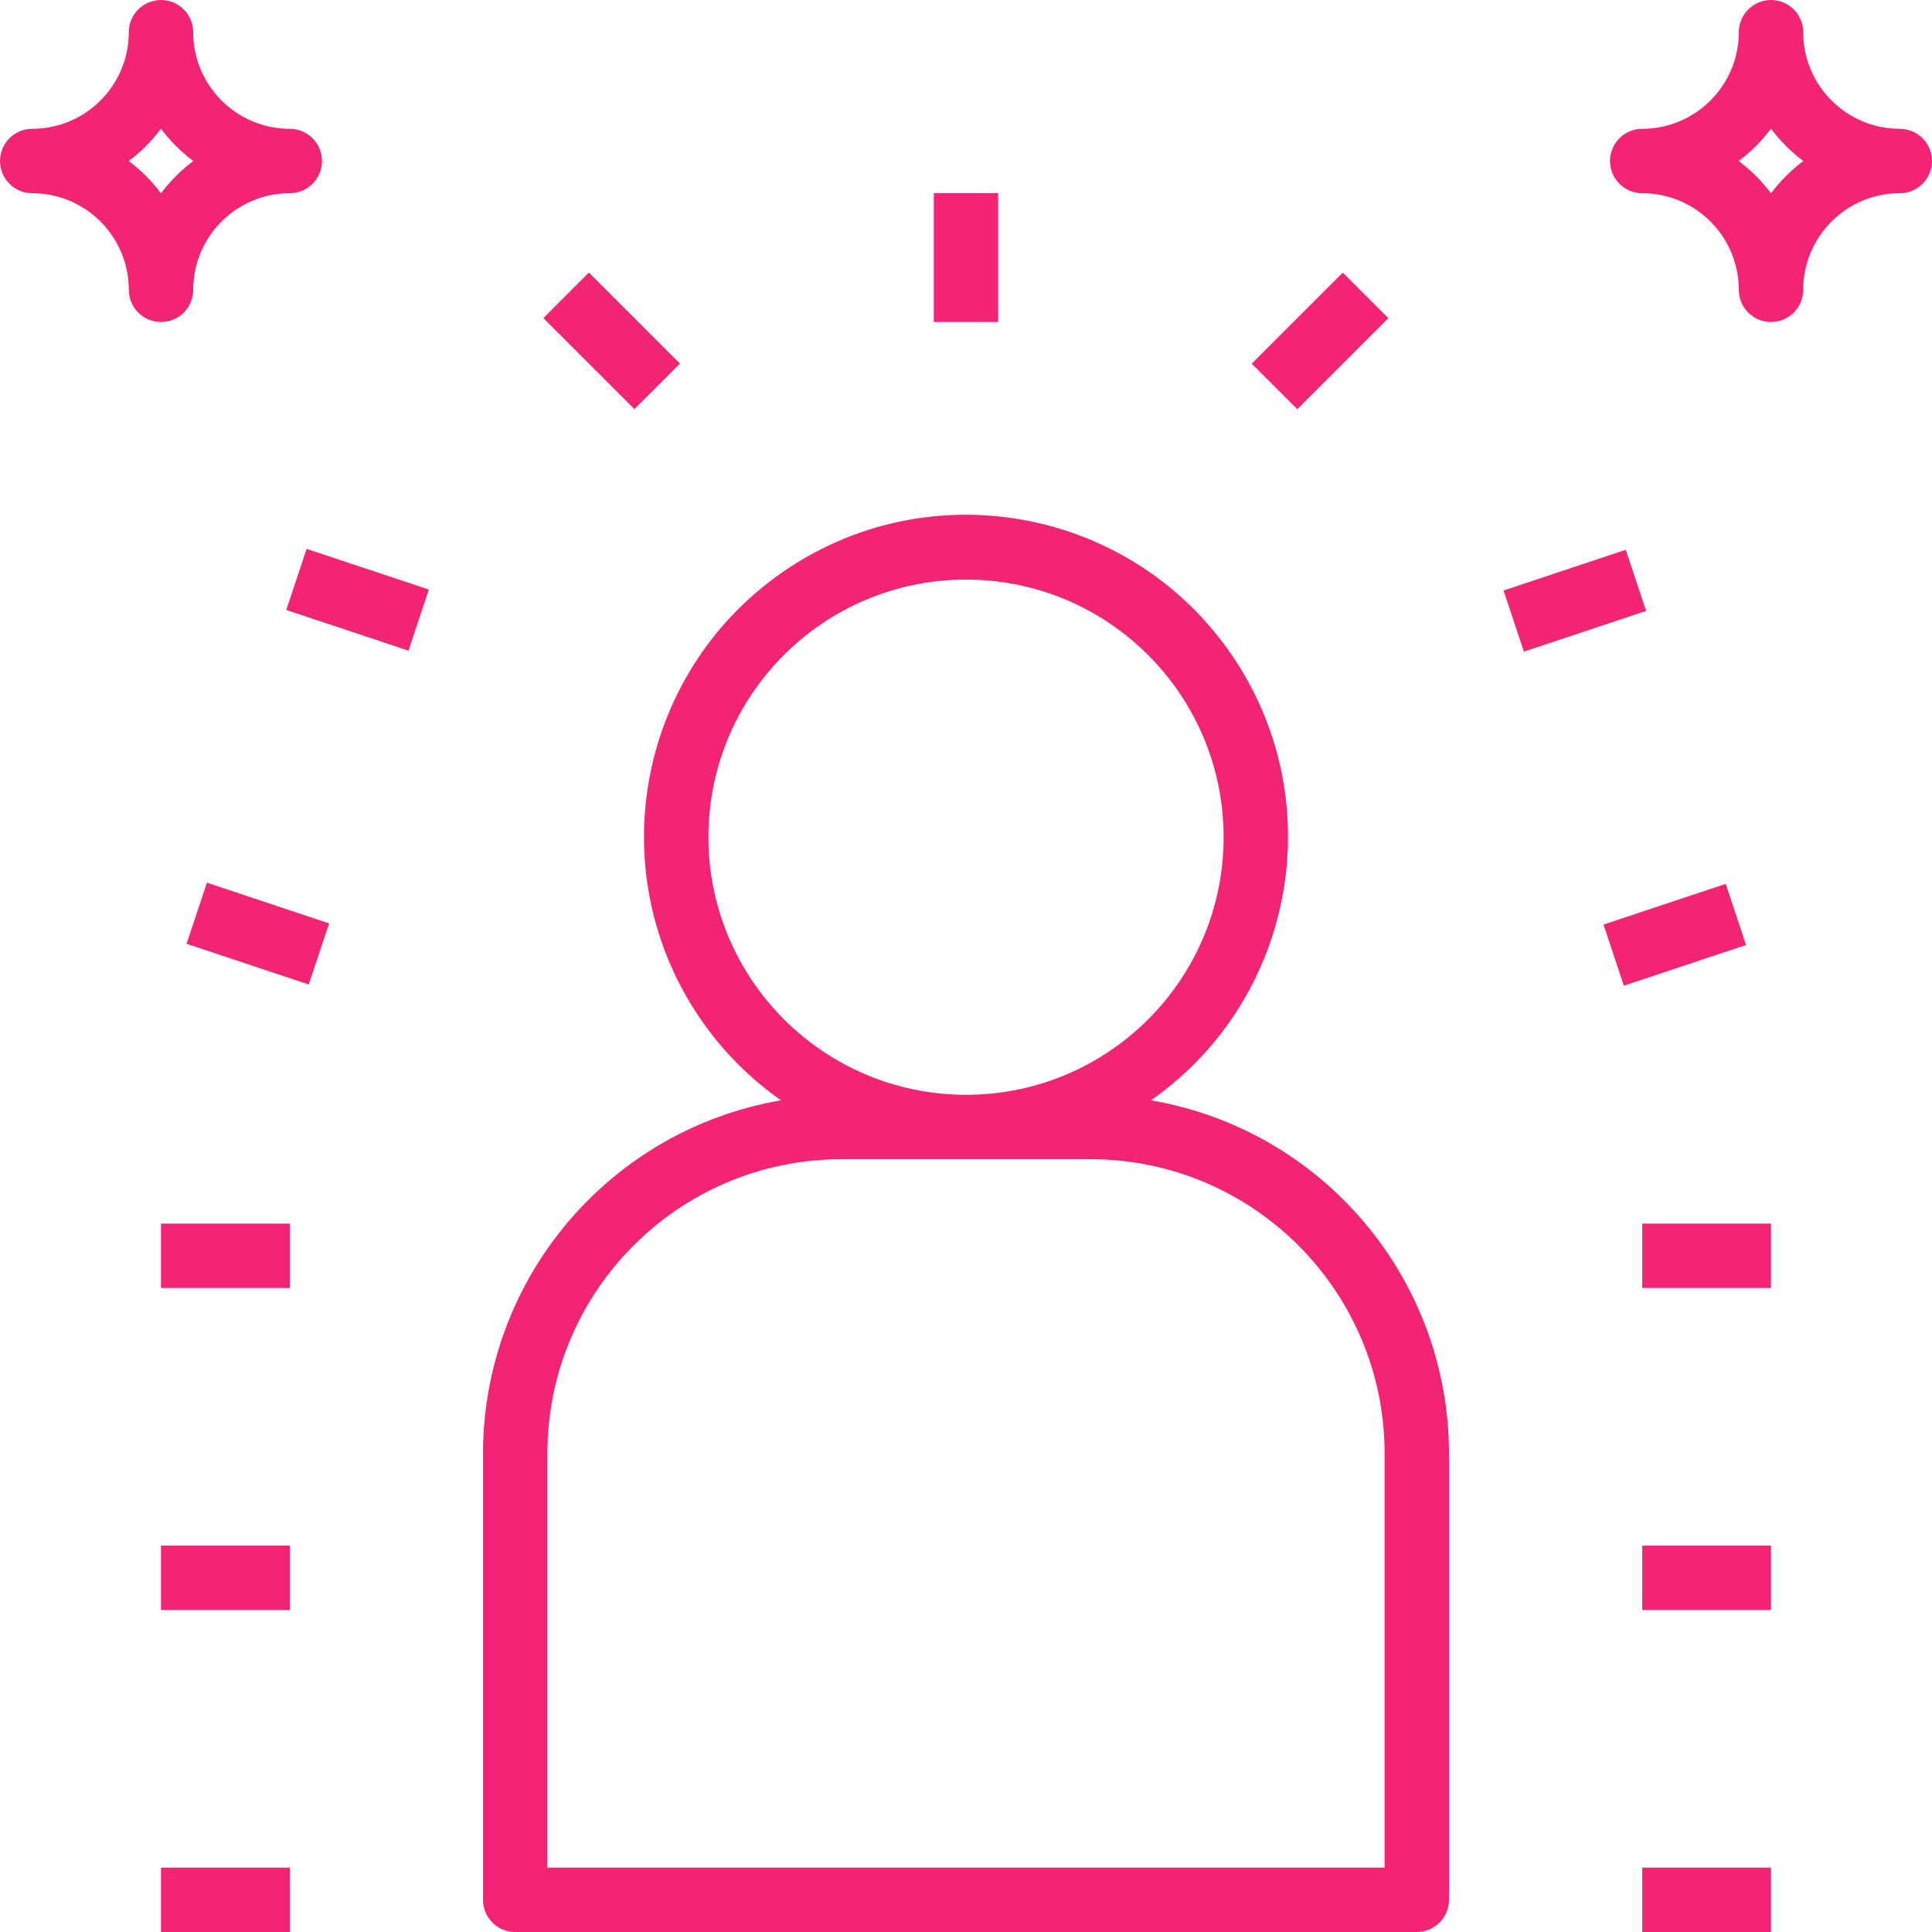
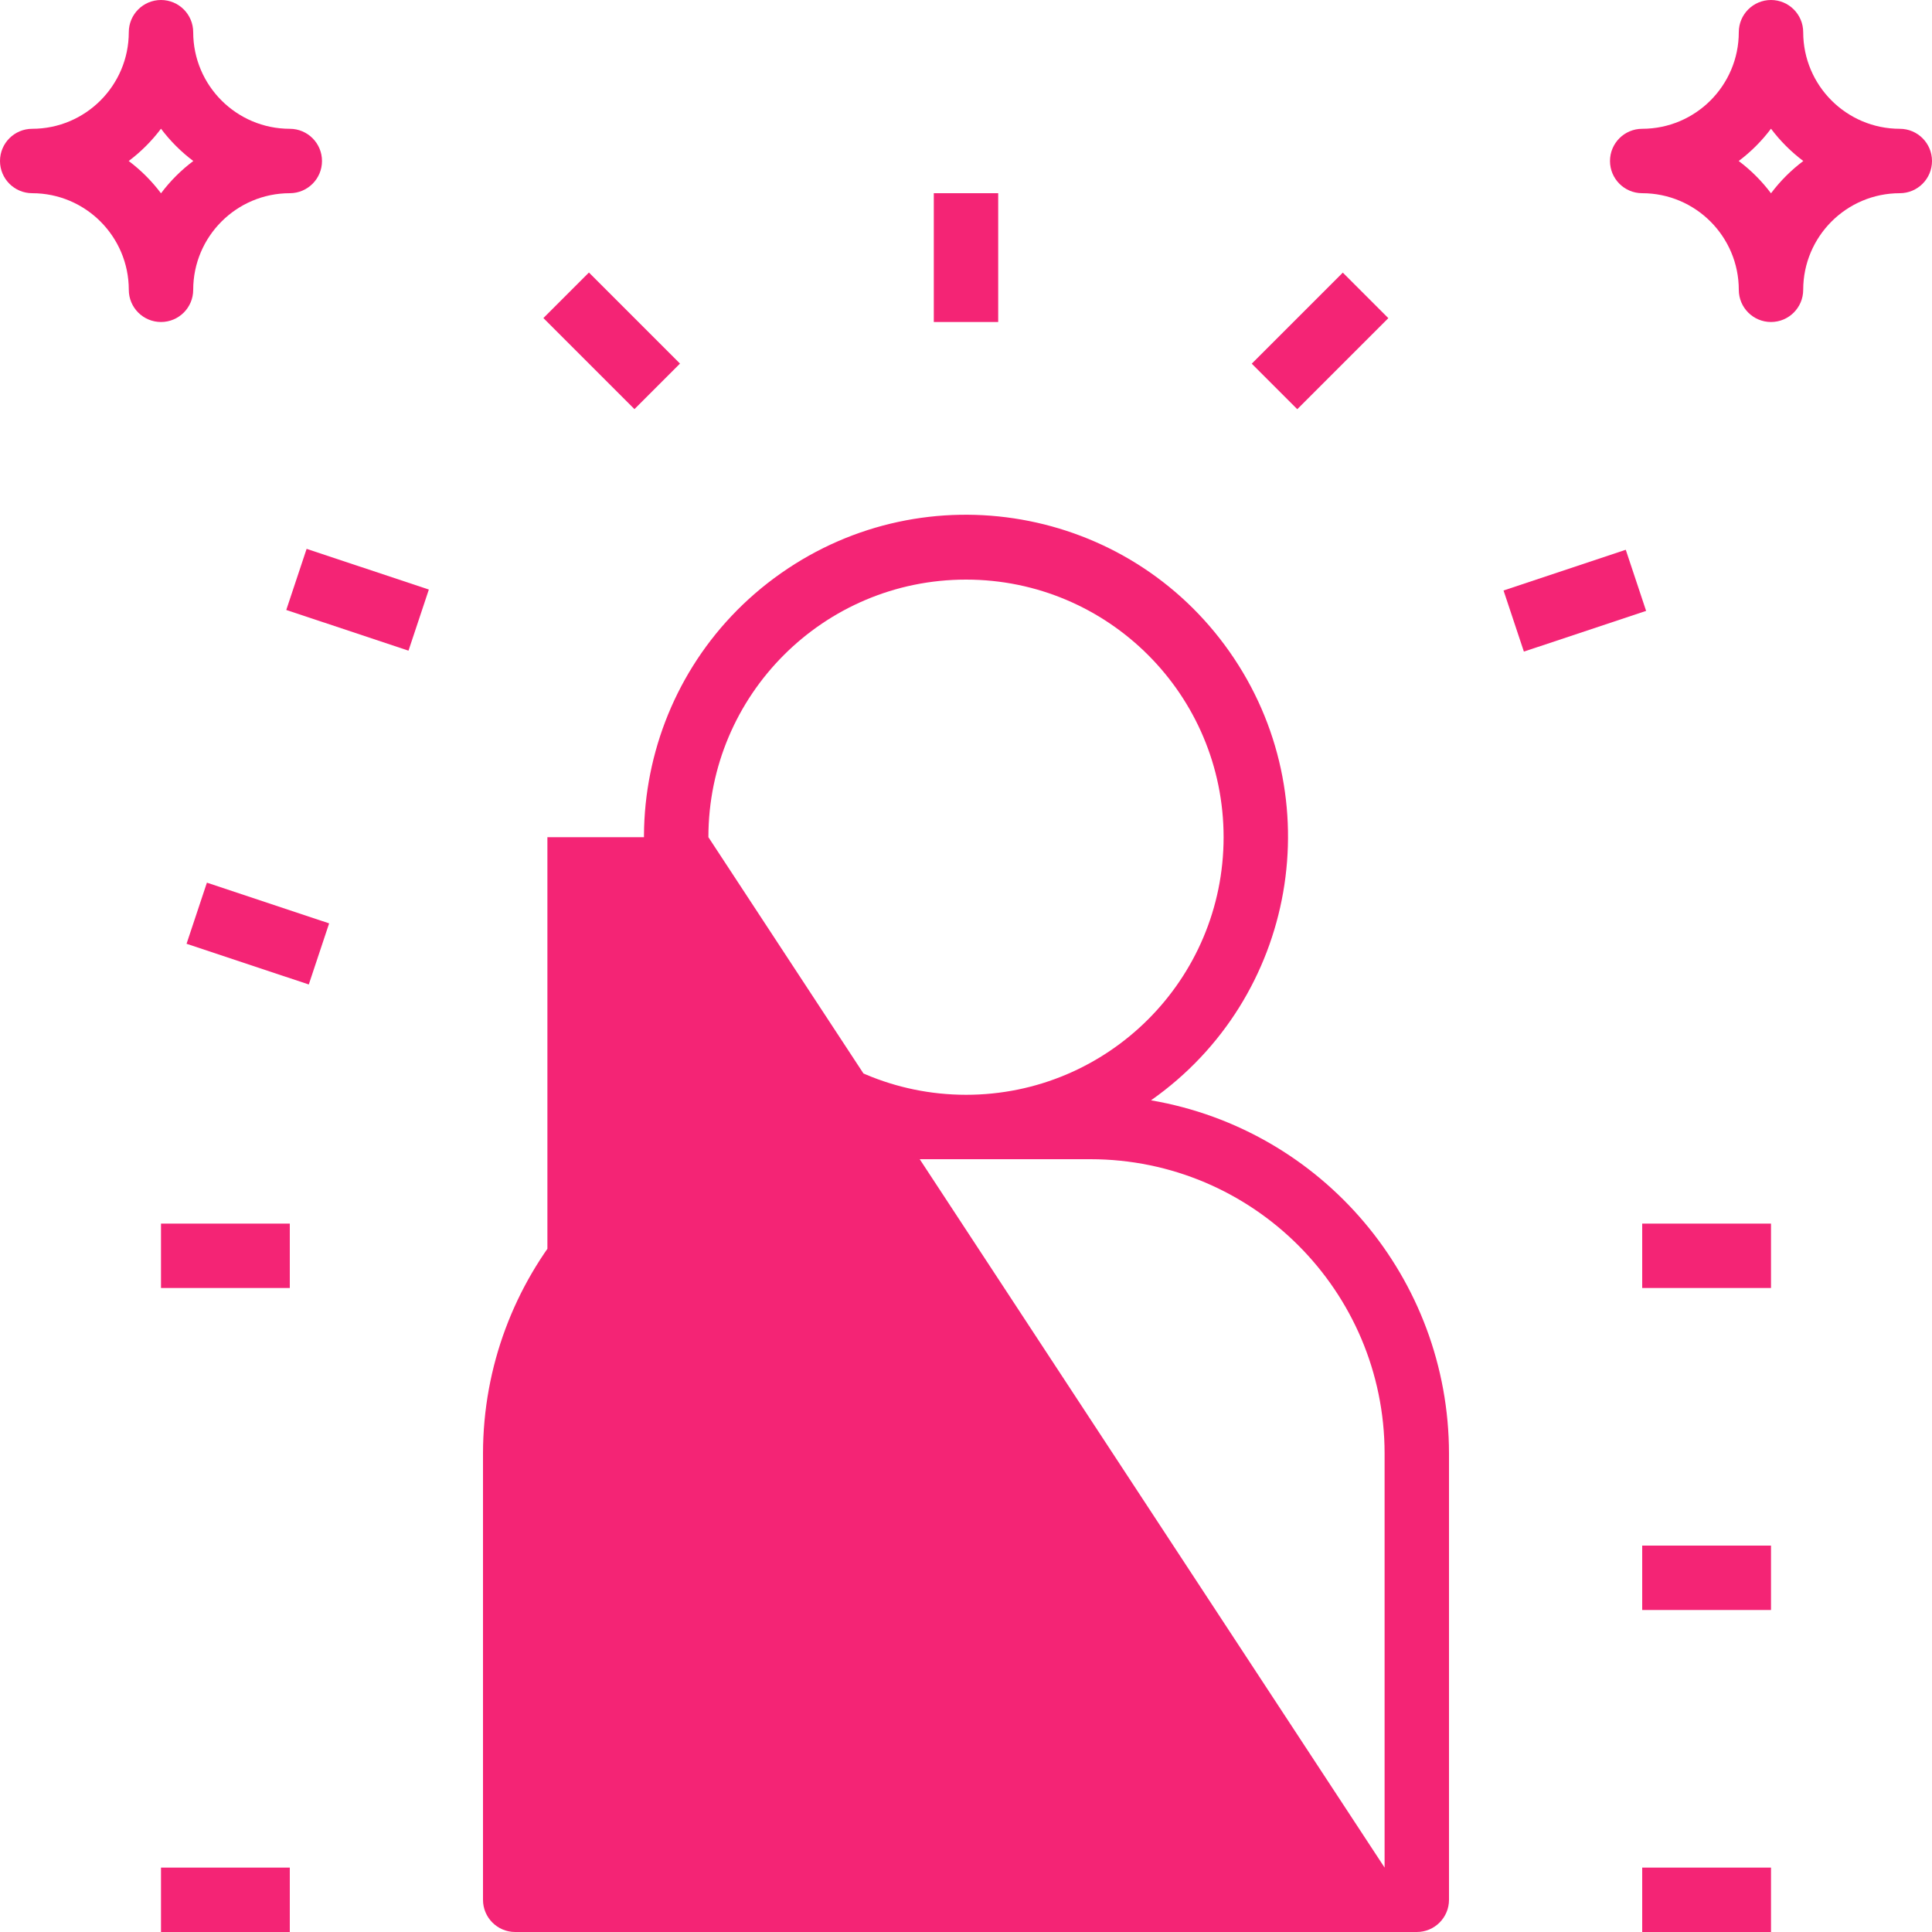
<svg xmlns="http://www.w3.org/2000/svg" version="1.1" id="Capa_1" x="0px" y="0px" viewBox="0 0 480 480" style="enable-background:new 0 0 480 480;" xml:space="preserve" width="512px" height="512px">
  <g>
    <g>
      <g>
-         <path d="M285.966,273.369c36.162-25.386,44.897-75.281,19.51-111.442s-75.281-44.897-111.442-19.51s-44.897,75.281-19.51,111.442    c5.324,7.584,11.926,14.186,19.51,19.51c-42.717,7.343-73.96,44.35-74.034,87.694V472c-0.001,4.417,3.579,7.999,7.996,8    c0.001,0,0.003,0,0.004,0h224c4.417,0.001,7.999-3.579,8-7.996c0-0.001,0-0.003,0-0.004V361.062    C359.925,317.719,328.683,280.712,285.966,273.369z M176,208c0-35.346,28.654-64,64-64c35.346,0,64,28.654,64,64    c0,35.346-28.654,64-64,64C204.671,271.96,176.04,243.329,176,208z M344,464H136V361.062c0.045-40.332,32.73-73.017,73.063-73.062    h61.875c40.332,0.045,73.017,32.73,73.062,73.062V464z" data-original="#000000" class="active-path" data-old_color="#000000" fill="#F42475" />
+         <path d="M285.966,273.369c36.162-25.386,44.897-75.281,19.51-111.442s-75.281-44.897-111.442-19.51s-44.897,75.281-19.51,111.442    c5.324,7.584,11.926,14.186,19.51,19.51c-42.717,7.343-73.96,44.35-74.034,87.694V472c-0.001,4.417,3.579,7.999,7.996,8    c0.001,0,0.003,0,0.004,0h224c4.417,0.001,7.999-3.579,8-7.996c0-0.001,0-0.003,0-0.004V361.062    C359.925,317.719,328.683,280.712,285.966,273.369z M176,208c0-35.346,28.654-64,64-64c35.346,0,64,28.654,64,64    c0,35.346-28.654,64-64,64C204.671,271.96,176.04,243.329,176,208z H136V361.062c0.045-40.332,32.73-73.017,73.063-73.062    h61.875c40.332,0.045,73.017,32.73,73.062,73.062V464z" data-original="#000000" class="active-path" data-old_color="#000000" fill="#F42475" />
      </g>
    </g>
    <g>
      <g>
        <rect x="232" y="48" width="16" height="32" data-original="#000000" class="active-path" data-old_color="#000000" fill="#F42475" />
      </g>
    </g>
    <g>
      <g>
        <rect x="312.003" y="76.672" transform="matrix(0.707 -0.707 0.707 0.707 36.198 256.733)" width="32" height="16" data-original="#000000" class="active-path" data-old_color="#000000" fill="#F42475" />
      </g>
    </g>
    <g>
      <g>
        <rect x="408" y="464" width="32" height="16" data-original="#000000" class="active-path" data-old_color="#000000" fill="#F42475" />
      </g>
    </g>
    <g>
      <g>
        <rect x="408" y="384" width="32" height="16" data-original="#000000" class="active-path" data-old_color="#000000" fill="#F42475" />
      </g>
    </g>
    <g>
      <g>
        <rect x="408" y="304" width="32" height="16" data-original="#000000" class="active-path" data-old_color="#000000" fill="#F42475" />
      </g>
    </g>
    <g>
      <g>
-         <rect x="400.028" y="224.004" transform="matrix(0.949 -0.316 0.316 0.949 -52.03 143.536)" width="32" height="16" data-original="#000000" class="active-path" data-old_color="#000000" fill="#F42475" />
-       </g>
+         </g>
    </g>
    <g>
      <g>
        <rect x="375.174" y="141.039" transform="matrix(0.949 -0.316 0.316 0.949 -27.059 131.412)" width="32" height="16" data-original="#000000" class="active-path" data-old_color="#000000" fill="#F42475" />
      </g>
    </g>
    <g>
      <g>
        <rect x="144.004" y="68.683" transform="matrix(0.707 -0.707 0.707 0.707 -15.363 132.272)" width="16" height="32" data-original="#000000" class="active-path" data-old_color="#000000" fill="#F42475" />
      </g>
    </g>
    <g>
      <g>
        <rect x="40" y="464" width="32" height="16" data-original="#000000" class="active-path" data-old_color="#000000" fill="#F42475" />
      </g>
    </g>
    <g>
      <g>
-         <rect x="40" y="384" width="32" height="16" data-original="#000000" class="active-path" data-old_color="#000000" fill="#F42475" />
-       </g>
+         </g>
    </g>
    <g>
      <g>
        <rect x="40" y="304" width="32" height="16" data-original="#000000" class="active-path" data-old_color="#000000" fill="#F42475" />
      </g>
    </g>
    <g>
      <g>
        <rect x="56.004" y="215.996" transform="matrix(0.316 -0.949 0.949 0.316 -176.328 219.372)" width="16" height="32" data-original="#000000" class="active-path" data-old_color="#000000" fill="#F42475" />
      </g>
    </g>
    <g>
      <g>
        <rect x="80.808" y="133.076" transform="matrix(0.316 -0.949 0.949 0.316 -80.703 186.179)" width="16" height="32" data-original="#000000" class="active-path" data-old_color="#000000" fill="#F42475" />
      </g>
    </g>
    <g>
      <g>
        <path d="M472,32c-13.249-0.014-23.986-10.751-24-24c0-4.418-3.582-8-8-8s-8,3.582-8,8c-0.014,13.249-10.751,23.986-24,24    c-4.418,0-8,3.582-8,8s3.582,8,8,8c13.249,0.014,23.986,10.751,24,24c0,4.418,3.582,8,8,8s8-3.582,8-8    c0.014-13.249,10.751-23.986,24-24c4.418,0,8-3.582,8-8S476.418,32,472,32z M440,48.023c-2.283-3.039-4.984-5.74-8.023-8.023    c3.039-2.283,5.74-4.984,8.023-8.023c2.283,3.039,4.984,5.74,8.023,8.023C444.984,42.283,442.283,44.984,440,48.023z" data-original="#000000" class="active-path" data-old_color="#000000" fill="#F42475" />
      </g>
    </g>
    <g>
      <g>
        <path d="M72,32C58.751,31.986,48.014,21.249,48,8c0-4.418-3.582-8-8-8s-8,3.582-8,8C31.986,21.249,21.249,31.986,8,32    c-4.418,0-8,3.582-8,8s3.582,8,8,8c13.249,0.014,23.986,10.751,24,24c0,4.418,3.582,8,8,8s8-3.582,8-8    c0.014-13.249,10.751-23.986,24-24c4.418,0,8-3.582,8-8S76.418,32,72,32z M40,48.023c-2.283-3.039-4.984-5.74-8.023-8.023    c3.039-2.283,5.74-4.984,8.023-8.023c2.283,3.039,4.984,5.74,8.023,8.023C44.984,42.283,42.283,44.984,40,48.023z" data-original="#000000" class="active-path" data-old_color="#000000" fill="#F42475" />
      </g>
    </g>
  </g>
</svg>